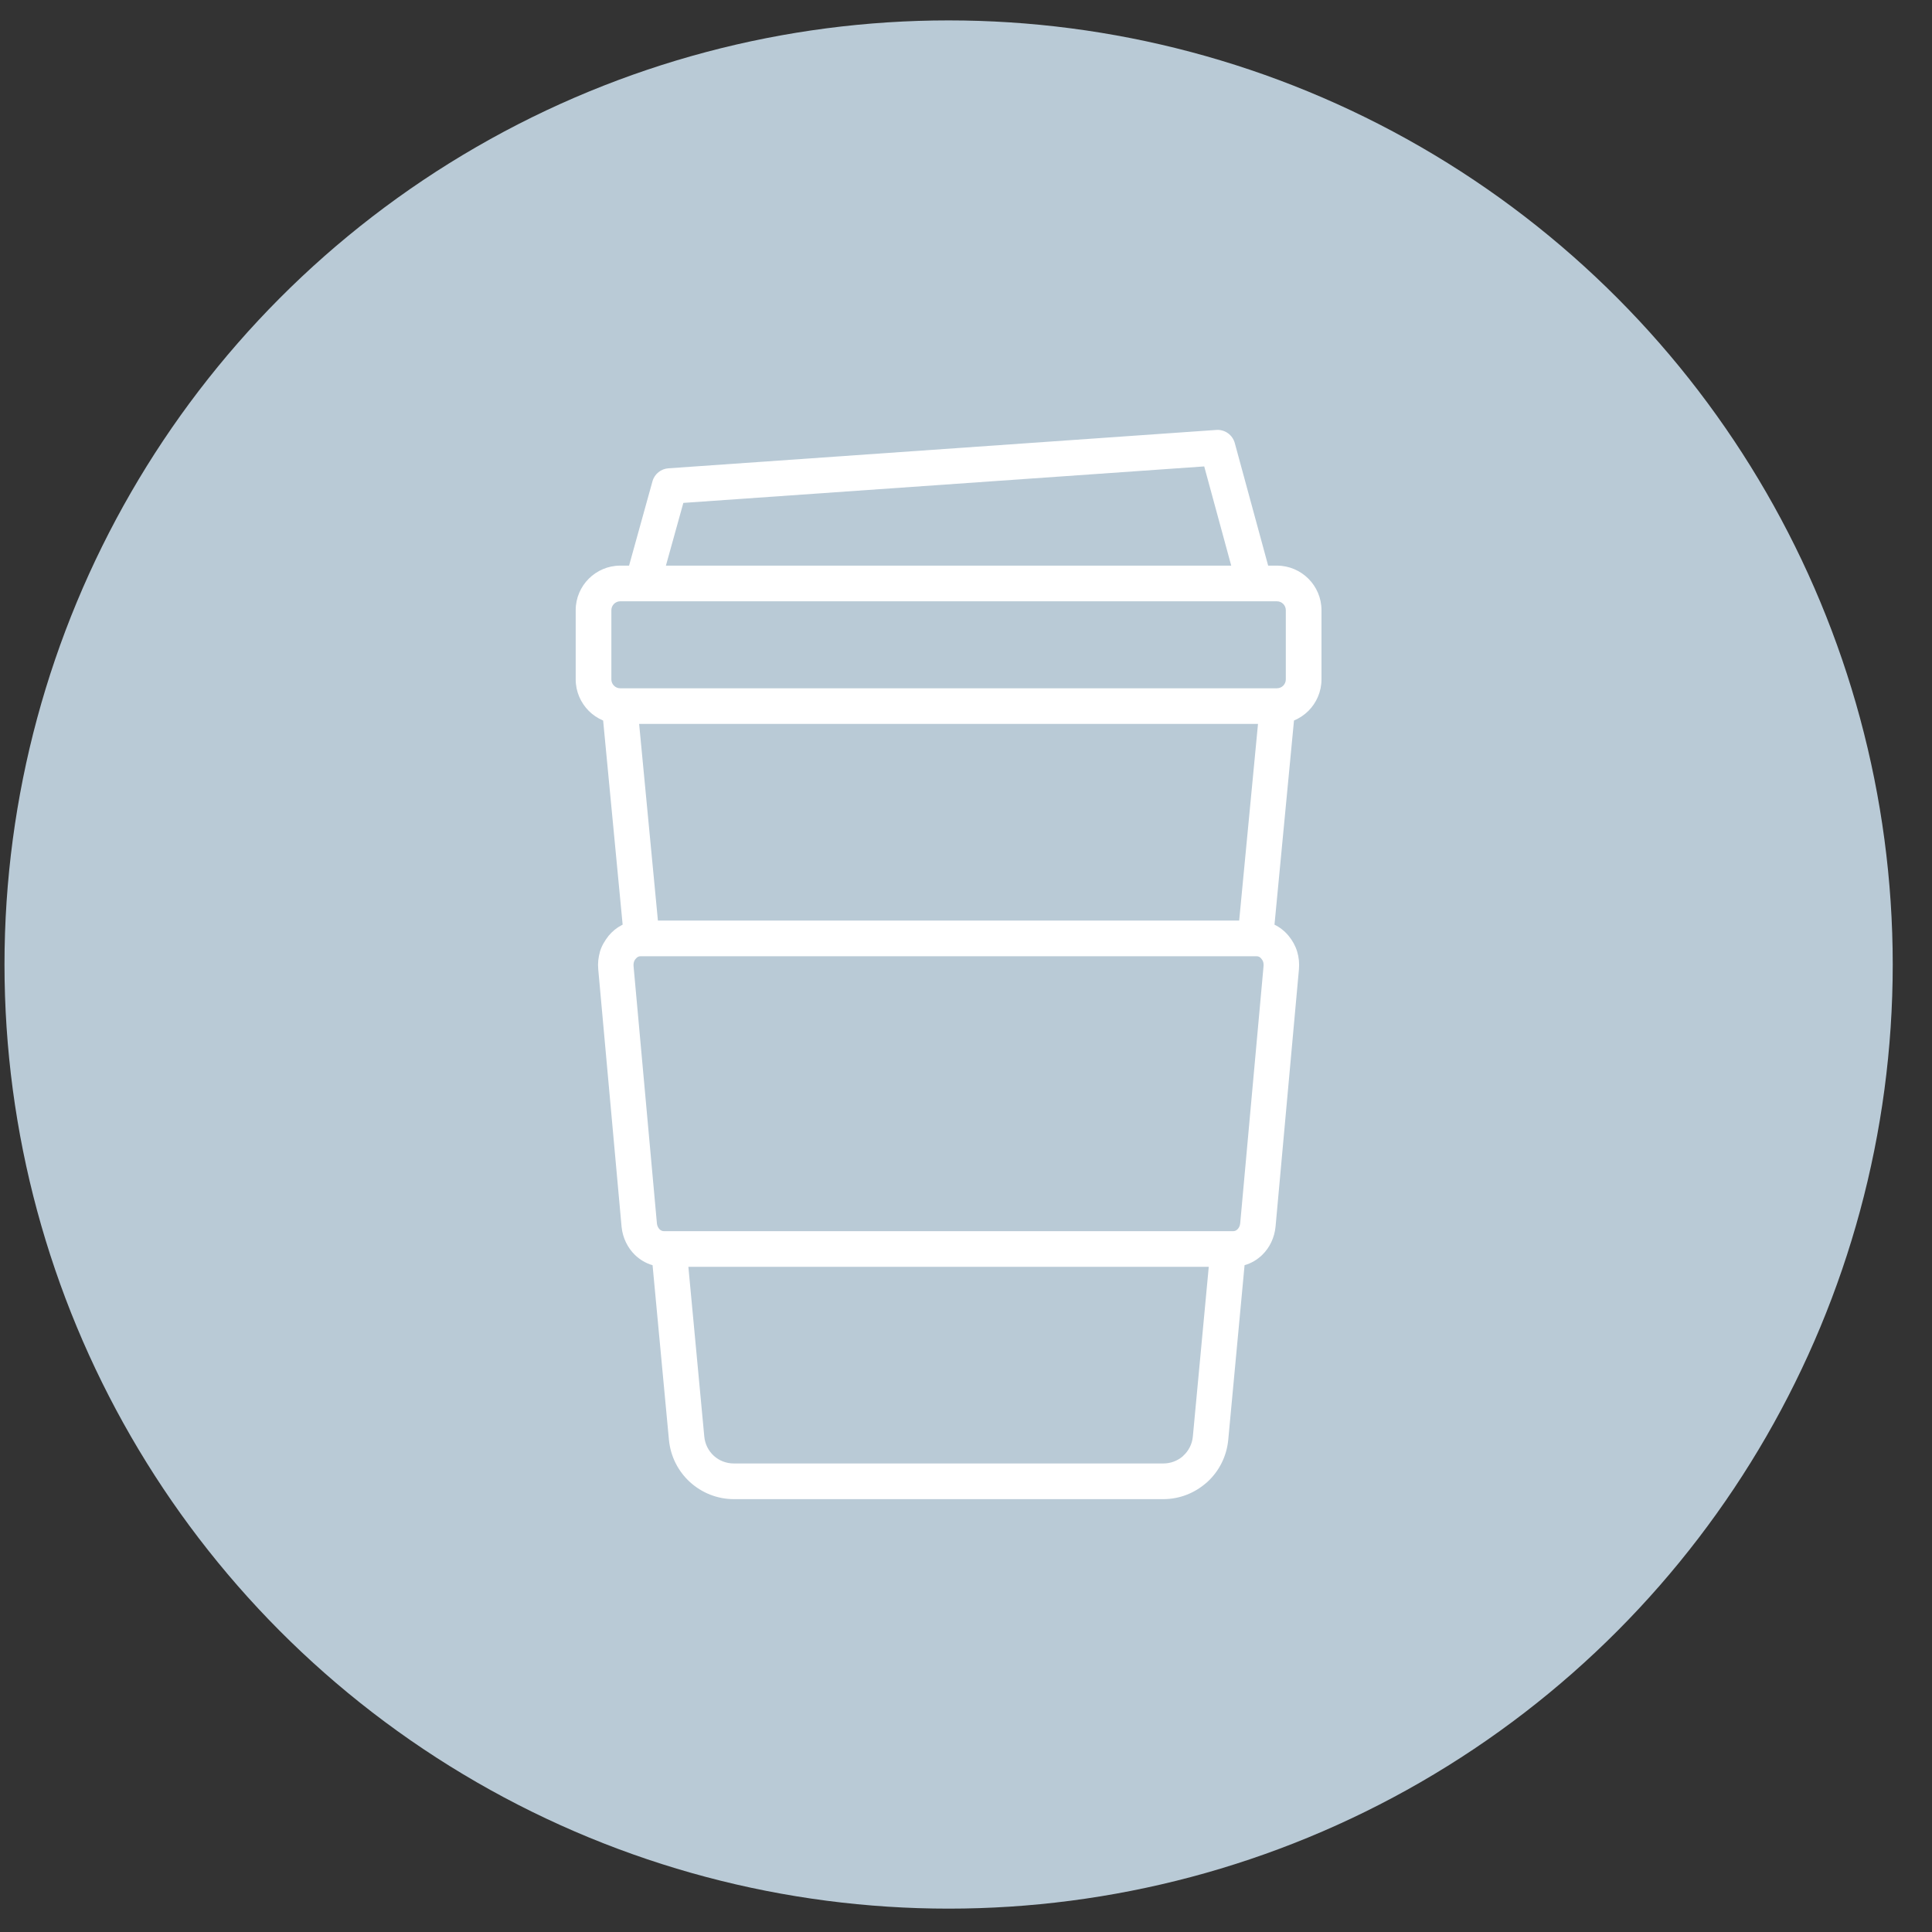
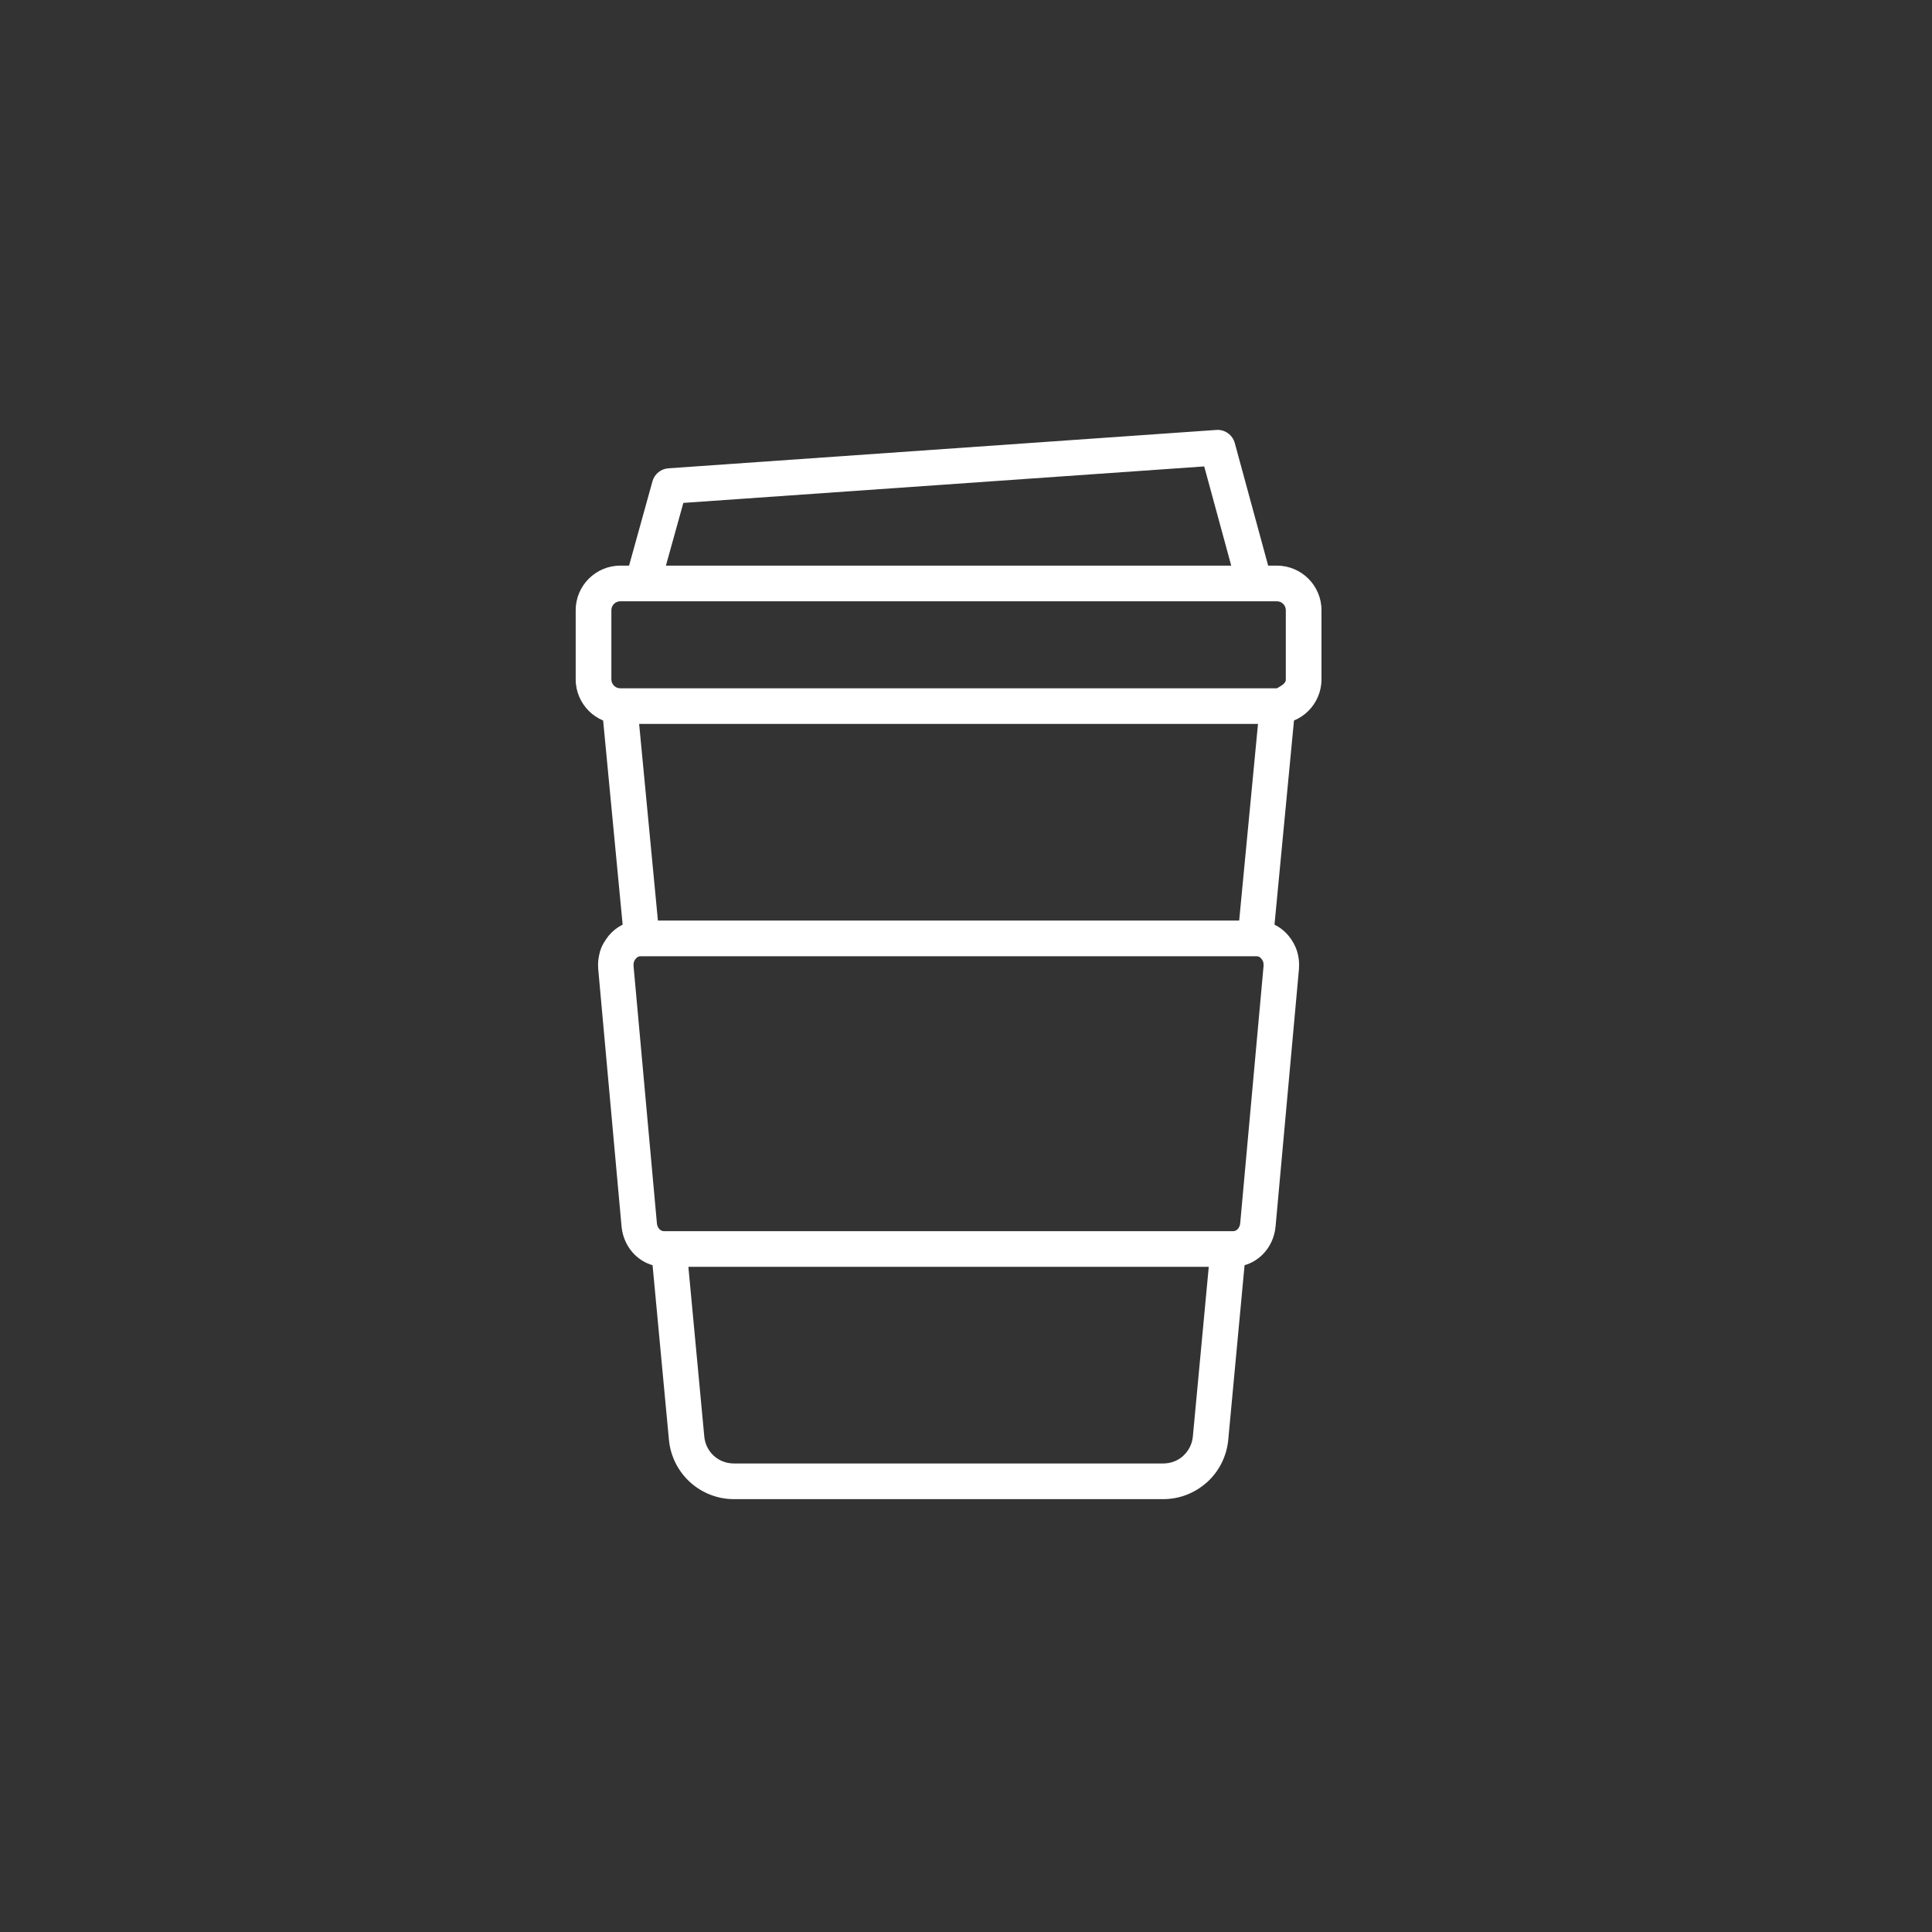
<svg xmlns="http://www.w3.org/2000/svg" width="43" height="43" viewBox="0 0 43 43" fill="none">
  <rect x="0" y="0" width="43" height="43" fill="#333333" stroke="none" />
-   <circle cx="21.113" cy="21.467" r="21.013" fill="#B9CAD6" />
-   <path d="M28.42 13.383H13.804C13.75 13.383 13.701 13.405 13.665 13.441C13.629 13.477 13.607 13.527 13.607 13.581V15.122C13.607 15.175 13.629 15.225 13.665 15.261C13.701 15.297 13.75 15.319 13.804 15.319H28.42C28.474 15.319 28.524 15.297 28.56 15.261C28.596 15.225 28.618 15.175 28.618 15.122V13.581C28.618 13.527 28.596 13.477 28.56 13.441C28.524 13.405 28.474 13.383 28.42 13.383ZM14.001 12.589L14.522 10.712C14.568 10.546 14.714 10.434 14.877 10.423L27.073 9.569C27.265 9.556 27.433 9.682 27.482 9.86L28.225 12.589H28.42C28.693 12.589 28.942 12.701 29.121 12.88C29.3 13.059 29.412 13.307 29.412 13.58V15.121C29.412 15.394 29.3 15.642 29.121 15.822C29.03 15.912 28.921 15.986 28.8 16.036L28.366 20.58C28.483 20.637 28.59 20.72 28.679 20.827C28.766 20.932 28.831 21.05 28.87 21.177C28.91 21.31 28.921 21.437 28.91 21.575L28.39 27.297C28.367 27.547 28.258 27.769 28.094 27.929C27.984 28.036 27.85 28.116 27.7 28.159L27.337 32.043C27.302 32.418 27.128 32.75 26.869 32.986L26.843 33.008C26.586 33.231 26.253 33.366 25.89 33.366H16.334C15.96 33.366 15.615 33.222 15.355 32.985C15.096 32.748 14.923 32.418 14.888 32.043L14.524 28.159C14.375 28.117 14.241 28.036 14.13 27.929C13.97 27.772 13.861 27.556 13.835 27.311L13.315 21.575C13.302 21.43 13.317 21.316 13.354 21.177C13.397 21.039 13.459 20.941 13.546 20.827C13.629 20.728 13.726 20.648 13.835 20.592L13.858 20.58L13.424 16.037C13.303 15.986 13.195 15.913 13.104 15.822C12.925 15.642 12.813 15.394 12.813 15.121V13.581C12.813 13.307 12.925 13.059 13.104 12.88C13.284 12.701 13.531 12.589 13.805 12.589H14.001H14.001ZM27.403 12.589L26.802 10.381L15.209 11.193L14.821 12.589H27.403V12.589ZM27.58 20.489L27.999 16.112H14.225L14.643 20.489H27.58ZM15.321 28.195L15.675 31.971C15.69 32.143 15.77 32.294 15.888 32.402C16.004 32.508 16.161 32.572 16.334 32.572H25.89C26.054 32.572 26.204 32.514 26.319 32.417L26.336 32.4C26.454 32.293 26.534 32.141 26.549 31.971L26.903 28.195H15.321ZM27.603 27.226L28.123 21.498C28.125 21.465 28.122 21.435 28.115 21.41C28.107 21.385 28.093 21.36 28.073 21.337C28.055 21.315 28.037 21.301 28.022 21.294C28.006 21.287 27.987 21.283 27.966 21.283H14.258C14.236 21.283 14.218 21.287 14.204 21.294C14.182 21.303 14.155 21.332 14.139 21.351C14.126 21.369 14.116 21.389 14.109 21.41C14.1 21.44 14.098 21.472 14.101 21.503L14.621 27.233C14.627 27.285 14.649 27.33 14.681 27.361C14.707 27.386 14.741 27.402 14.777 27.402H27.447C27.483 27.402 27.517 27.386 27.542 27.361C27.575 27.329 27.598 27.282 27.603 27.226V27.226Z" fill="white" />
+   <path d="M28.42 13.383H13.804C13.75 13.383 13.701 13.405 13.665 13.441C13.629 13.477 13.607 13.527 13.607 13.581V15.122C13.607 15.175 13.629 15.225 13.665 15.261C13.701 15.297 13.75 15.319 13.804 15.319H28.42C28.596 15.225 28.618 15.175 28.618 15.122V13.581C28.618 13.527 28.596 13.477 28.56 13.441C28.524 13.405 28.474 13.383 28.42 13.383ZM14.001 12.589L14.522 10.712C14.568 10.546 14.714 10.434 14.877 10.423L27.073 9.569C27.265 9.556 27.433 9.682 27.482 9.86L28.225 12.589H28.42C28.693 12.589 28.942 12.701 29.121 12.88C29.3 13.059 29.412 13.307 29.412 13.58V15.121C29.412 15.394 29.3 15.642 29.121 15.822C29.03 15.912 28.921 15.986 28.8 16.036L28.366 20.58C28.483 20.637 28.59 20.72 28.679 20.827C28.766 20.932 28.831 21.05 28.87 21.177C28.91 21.31 28.921 21.437 28.91 21.575L28.39 27.297C28.367 27.547 28.258 27.769 28.094 27.929C27.984 28.036 27.85 28.116 27.7 28.159L27.337 32.043C27.302 32.418 27.128 32.75 26.869 32.986L26.843 33.008C26.586 33.231 26.253 33.366 25.89 33.366H16.334C15.96 33.366 15.615 33.222 15.355 32.985C15.096 32.748 14.923 32.418 14.888 32.043L14.524 28.159C14.375 28.117 14.241 28.036 14.13 27.929C13.97 27.772 13.861 27.556 13.835 27.311L13.315 21.575C13.302 21.43 13.317 21.316 13.354 21.177C13.397 21.039 13.459 20.941 13.546 20.827C13.629 20.728 13.726 20.648 13.835 20.592L13.858 20.58L13.424 16.037C13.303 15.986 13.195 15.913 13.104 15.822C12.925 15.642 12.813 15.394 12.813 15.121V13.581C12.813 13.307 12.925 13.059 13.104 12.88C13.284 12.701 13.531 12.589 13.805 12.589H14.001H14.001ZM27.403 12.589L26.802 10.381L15.209 11.193L14.821 12.589H27.403V12.589ZM27.58 20.489L27.999 16.112H14.225L14.643 20.489H27.58ZM15.321 28.195L15.675 31.971C15.69 32.143 15.77 32.294 15.888 32.402C16.004 32.508 16.161 32.572 16.334 32.572H25.89C26.054 32.572 26.204 32.514 26.319 32.417L26.336 32.4C26.454 32.293 26.534 32.141 26.549 31.971L26.903 28.195H15.321ZM27.603 27.226L28.123 21.498C28.125 21.465 28.122 21.435 28.115 21.41C28.107 21.385 28.093 21.36 28.073 21.337C28.055 21.315 28.037 21.301 28.022 21.294C28.006 21.287 27.987 21.283 27.966 21.283H14.258C14.236 21.283 14.218 21.287 14.204 21.294C14.182 21.303 14.155 21.332 14.139 21.351C14.126 21.369 14.116 21.389 14.109 21.41C14.1 21.44 14.098 21.472 14.101 21.503L14.621 27.233C14.627 27.285 14.649 27.33 14.681 27.361C14.707 27.386 14.741 27.402 14.777 27.402H27.447C27.483 27.402 27.517 27.386 27.542 27.361C27.575 27.329 27.598 27.282 27.603 27.226V27.226Z" fill="white" />
</svg>